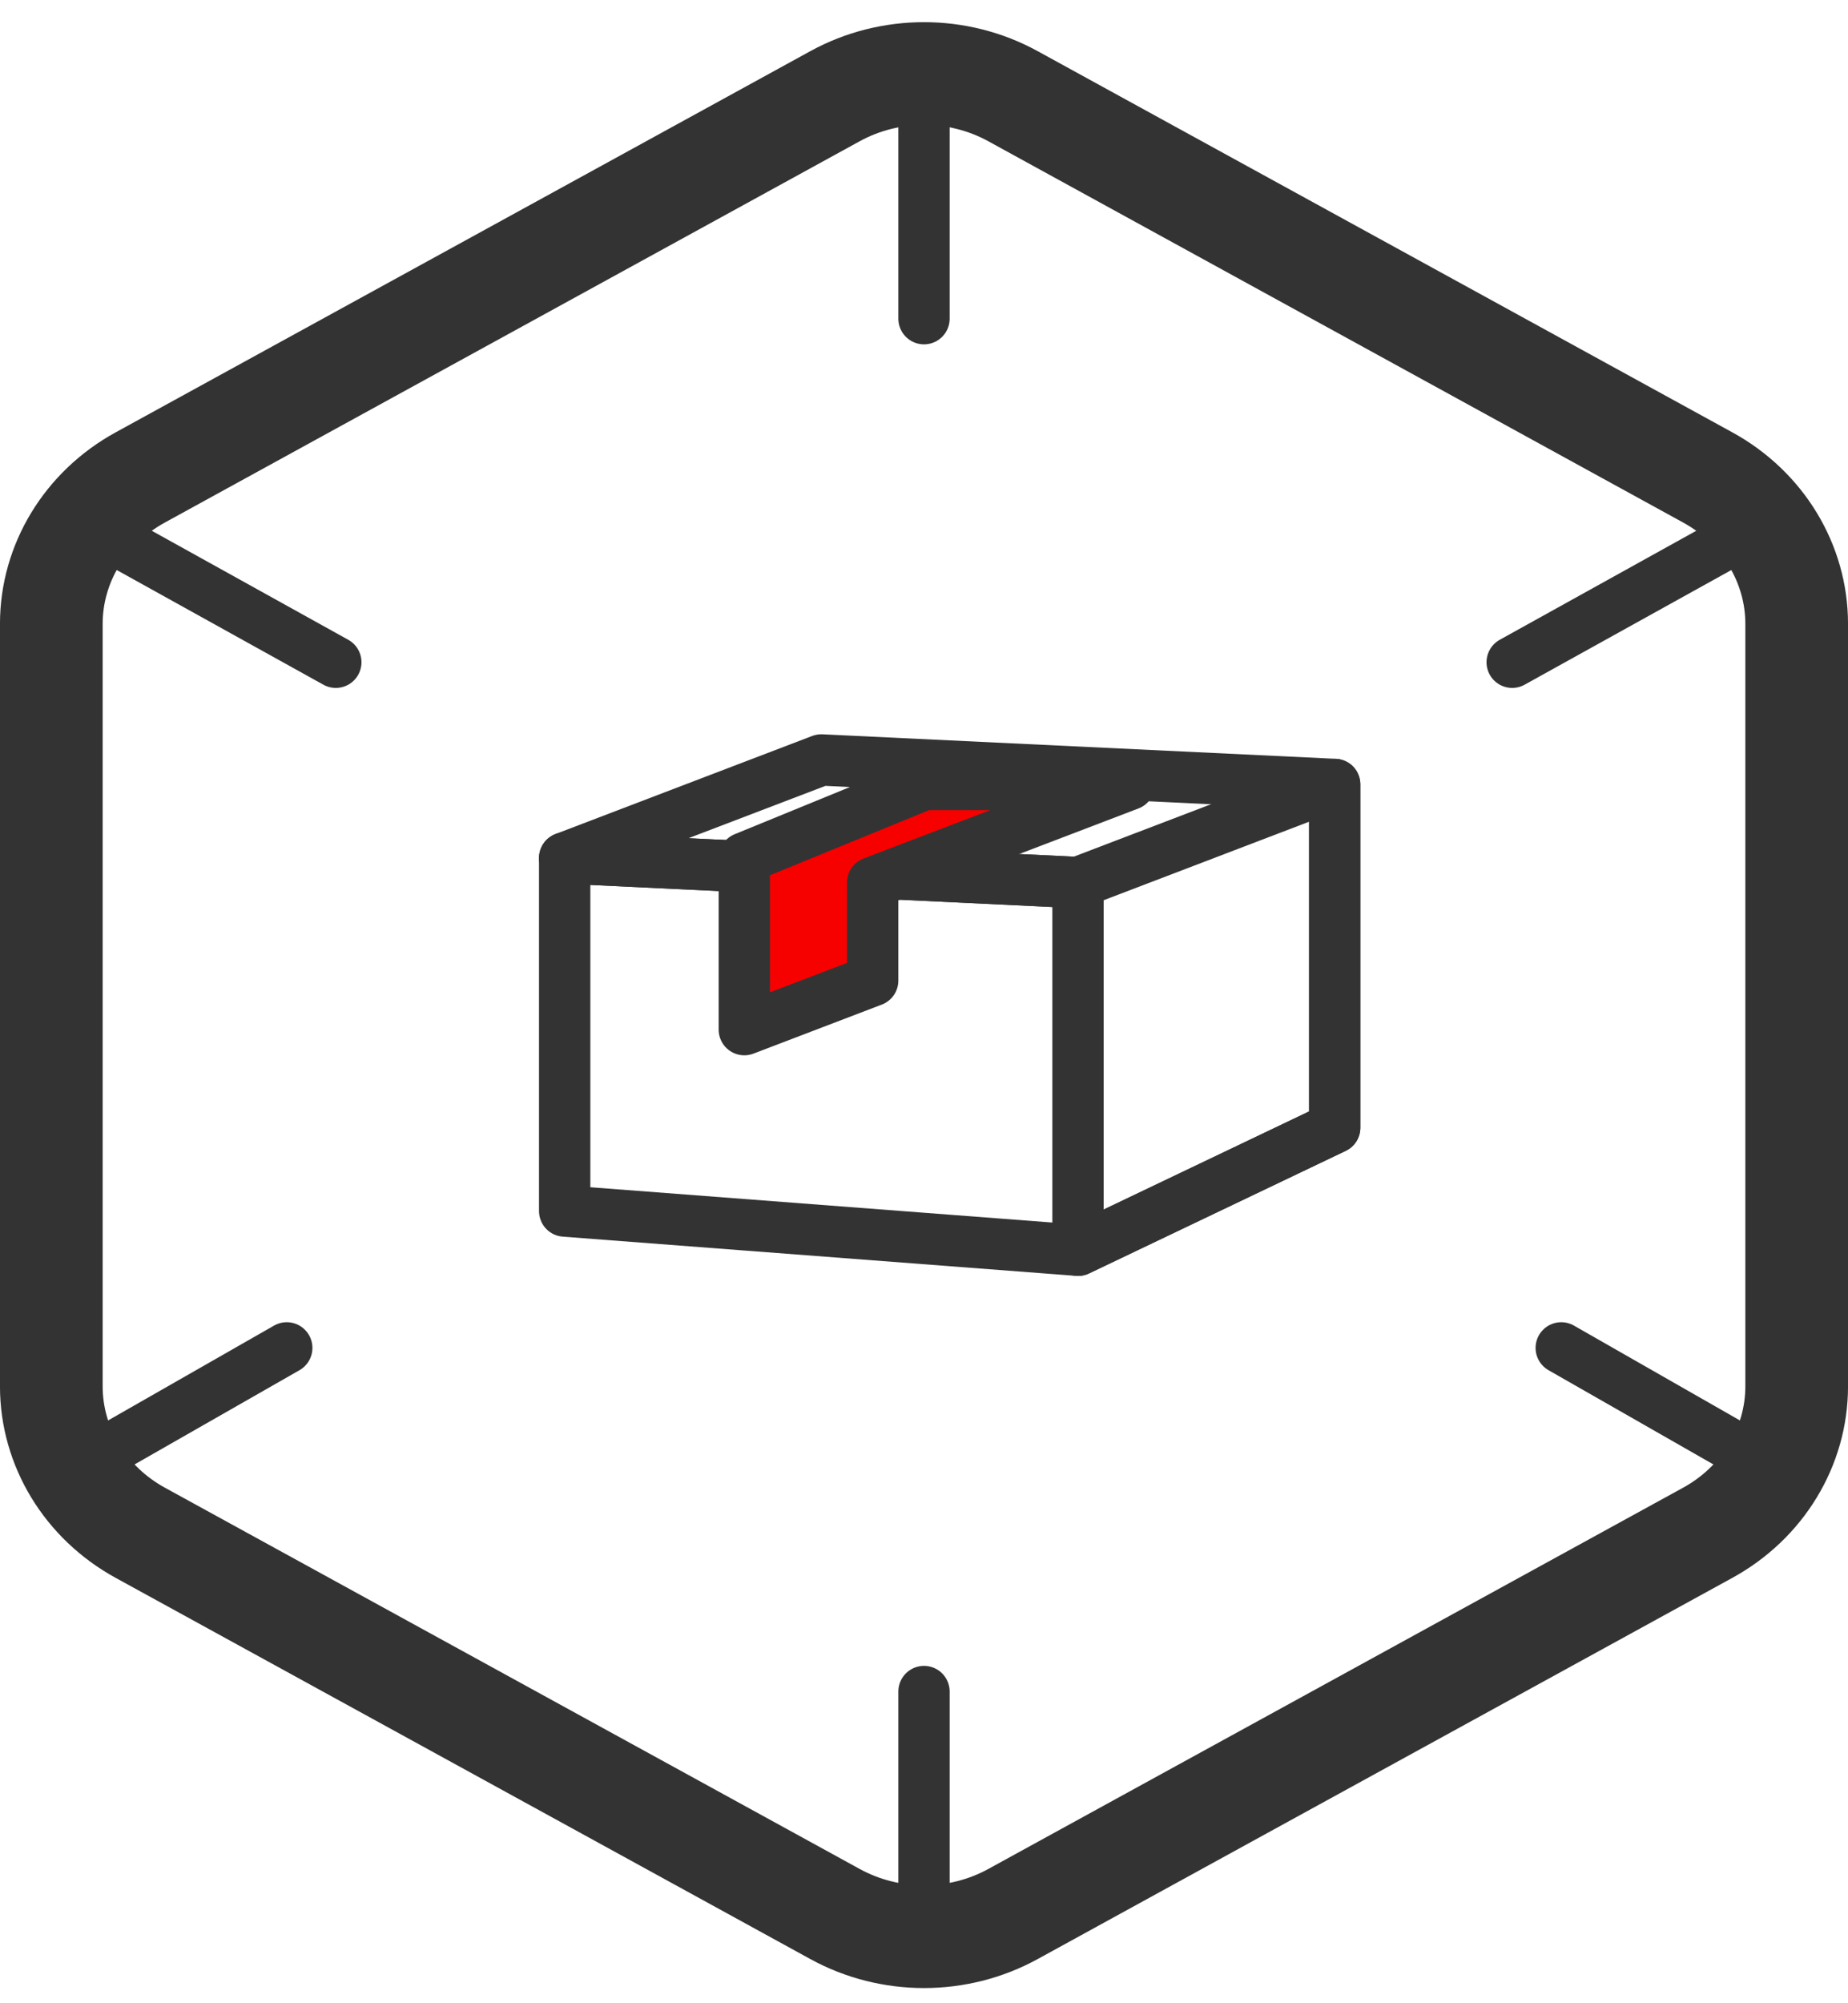
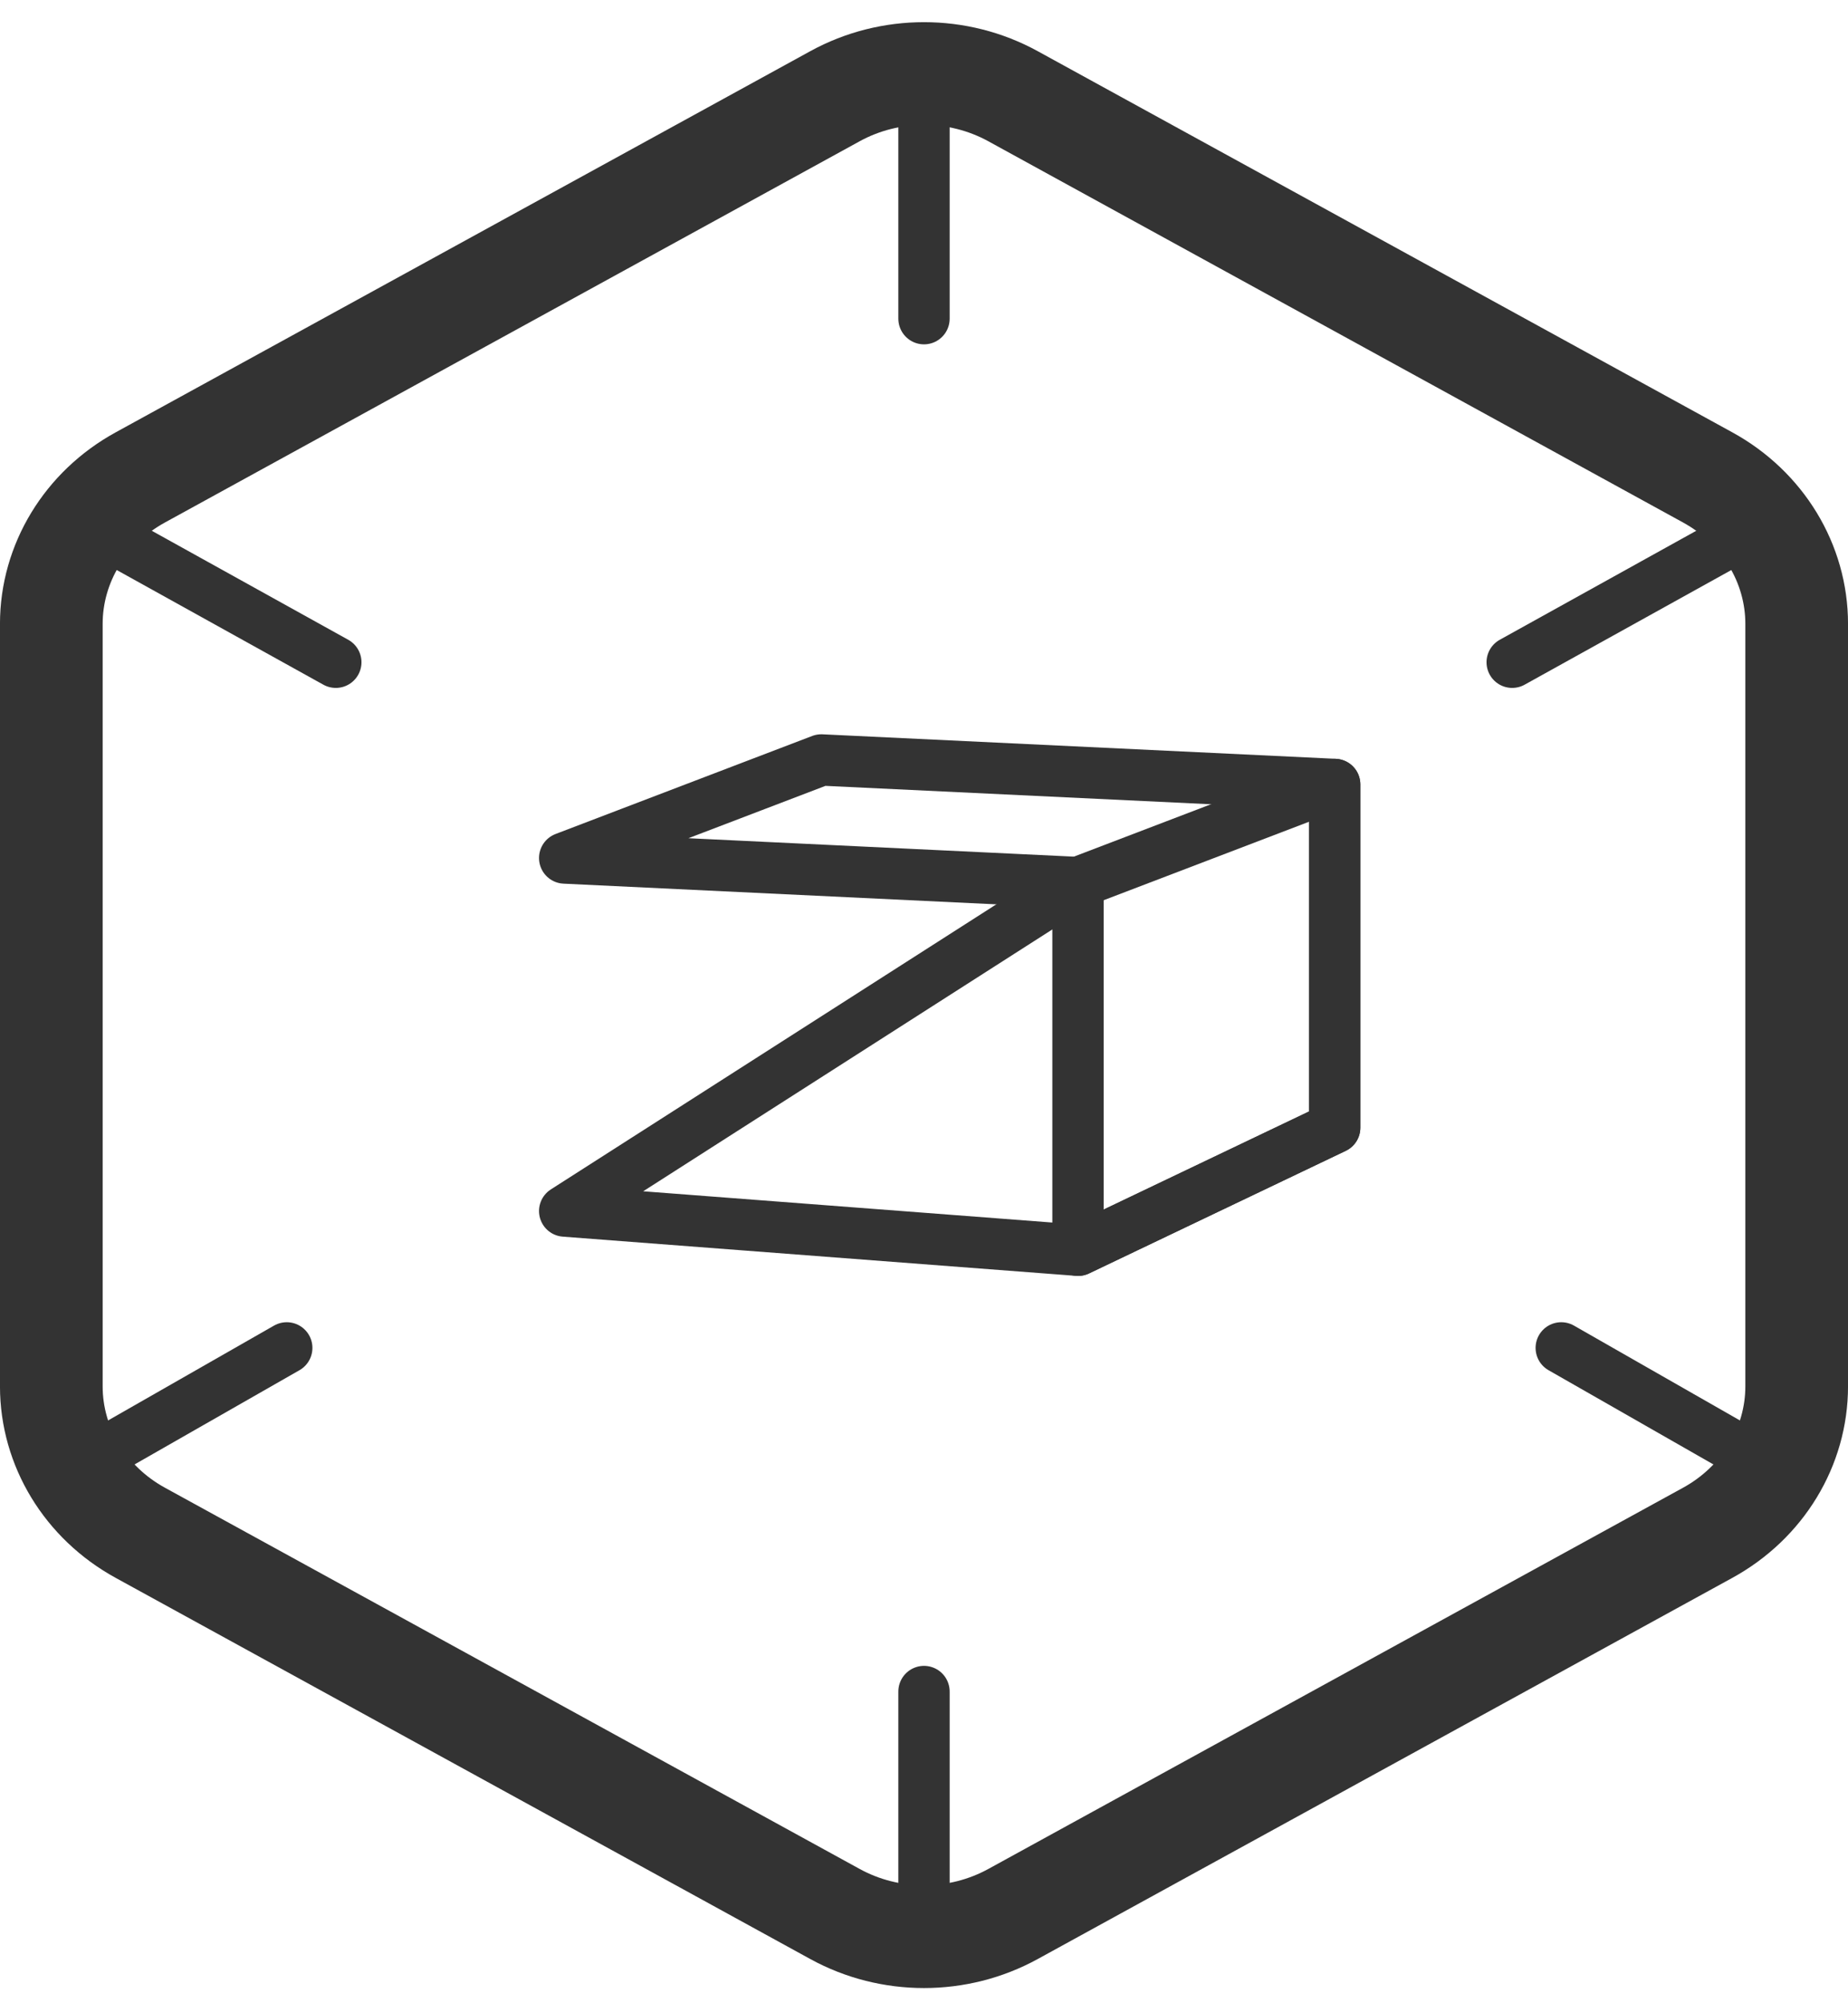
<svg xmlns="http://www.w3.org/2000/svg" width="48px" height="52px" viewBox="0 0 48 52" version="1.1">
  <title>图标/功能图标/supply</title>
  <g id="招贤纳士" stroke="none" stroke-width="1" fill="none" fill-rule="evenodd">
    <g id="招贤纳士_PC端_v1.3.2_整屛Banner" transform="translate(-280, -2309)" stroke="#333333">
      <g id="编组-10" transform="translate(240, 2274)">
        <g id="图标/功能图标/supply" transform="translate(32, 30.545)">
          <path d="M29.689,6.952 L11.644,16.848 C10.214,17.632 9.333,19.081 9.333,20.649 L9.333,40.442 C9.333,42.01 10.214,43.459 11.644,44.243 L29.689,54.139 C31.119,54.923 32.881,54.923 34.311,54.139 L52.356,44.243 C53.786,43.459 54.667,42.01 54.667,40.442 L54.667,20.649 C54.667,19.081 53.786,17.632 52.356,16.848 L34.311,6.952 C32.881,6.168 31.119,6.168 29.689,6.952 Z" id="路径" stroke-width="2.667" fill-rule="nonzero" />
-           <path d="M22.667,35.891 L22.667,26.727 L36,27.364 L42.667,24.818 L42.667,33.727 L36,36.909 L22.667,35.891 Z" id="形状结合" stroke-width="1.333" stroke-linejoin="round" />
+           <path d="M22.667,35.891 L36,27.364 L42.667,24.818 L42.667,33.727 L36,36.909 L22.667,35.891 Z" id="形状结合" stroke-width="1.333" stroke-linejoin="round" />
          <path d="M22.667,26.727 L29.333,24.182 L42.667,24.818 L42.667,33.727 L36,36.909 L36,27.364 L22.667,26.727 Z" id="形状结合" stroke-width="1.333" stroke-linejoin="round" />
-           <polygon id="路径-4" stroke-width="1.333" fill="#F70000" stroke-linejoin="round" points="27.333 26.727 27.333 31.182 30.667 29.909 30.667 27.364 37.333 24.818 32 24.818" />
          <line x1="32" y1="7" x2="32" y2="12.727" id="路径-5" stroke-width="1.333" stroke-linecap="round" />
          <line x1="32" y1="48.364" x2="32" y2="54.727" id="路径-5备份" stroke-width="1.333" stroke-linecap="round" />
          <path d="M31.67,6.136 L31.783,12.687 M32.284,49.151 L32.308,54.282" id="形状" stroke-width="1.333" stroke-linecap="round" transform="translate(32.011, 30.209) rotate(-60) translate(-32.011, -30.209) " />
          <path d="M31.647,6.136 L31.761,12.687 M32.262,49.151 L32.286,54.282" id="形状" stroke-width="1.333" stroke-linecap="round" transform="translate(31.989, 30.209) scale(-1, 1) rotate(-60) translate(-31.989, -30.209) " />
        </g>
      </g>
    </g>
  </g>
</svg>